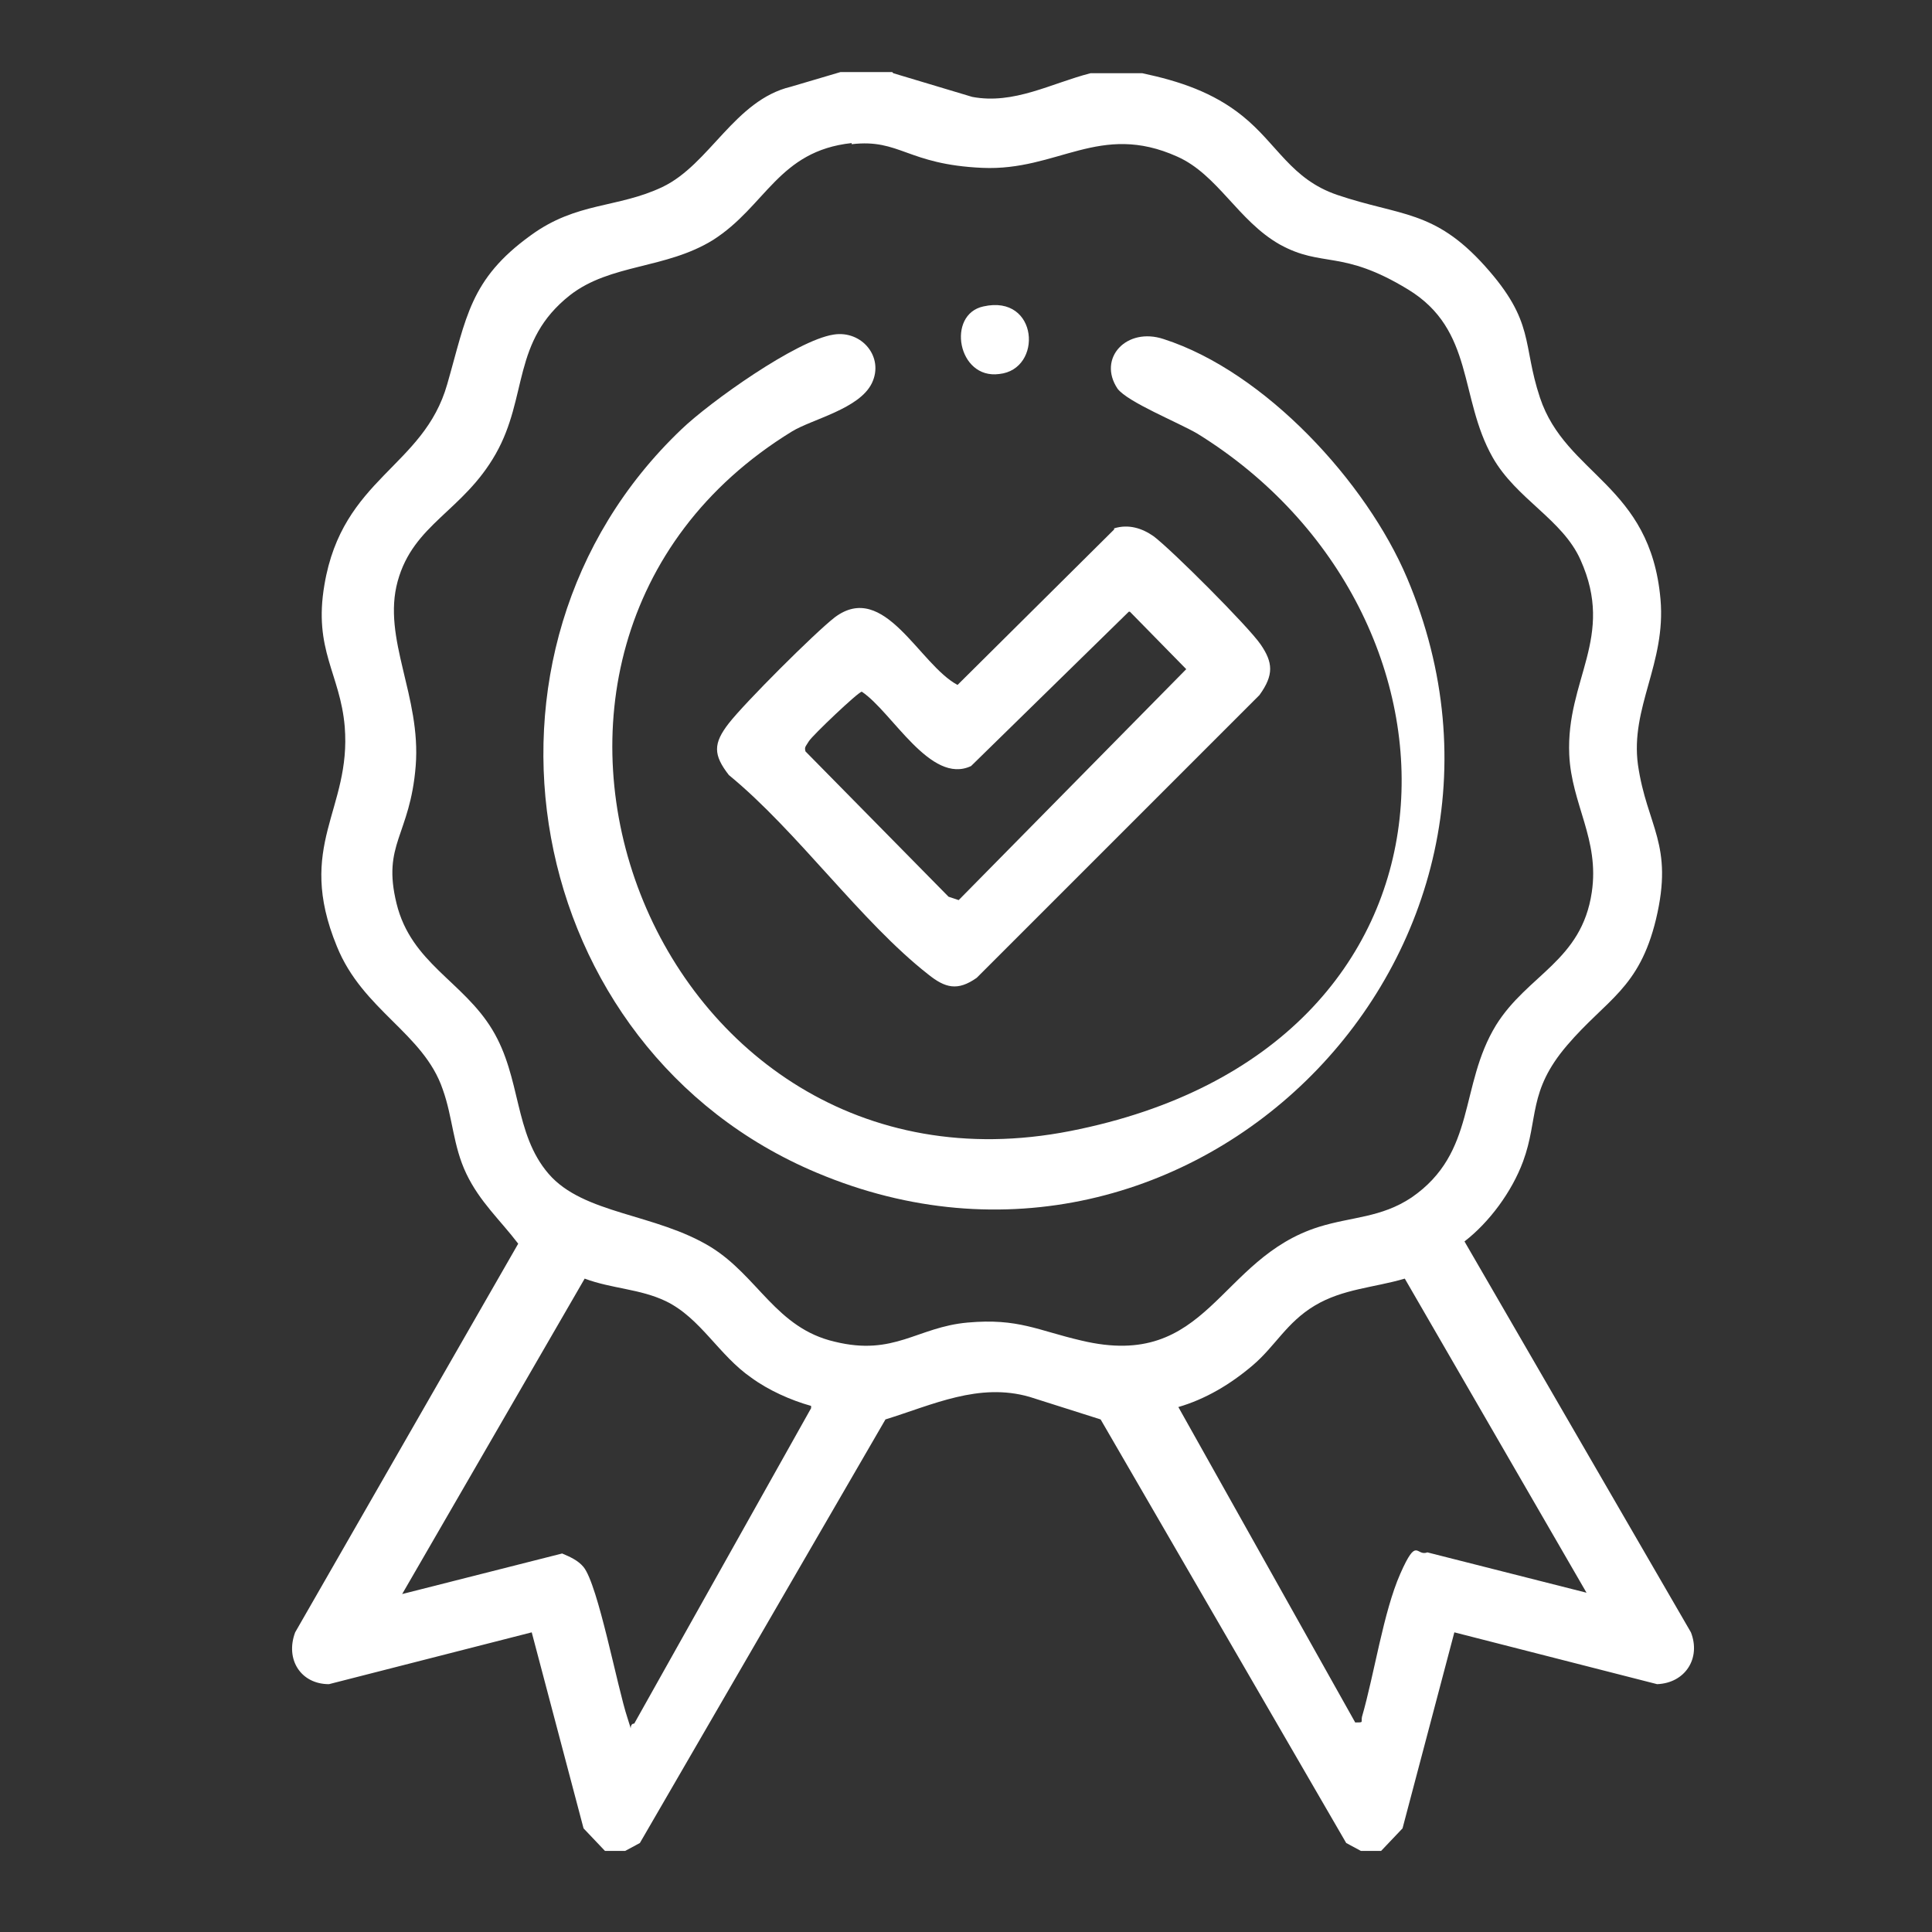
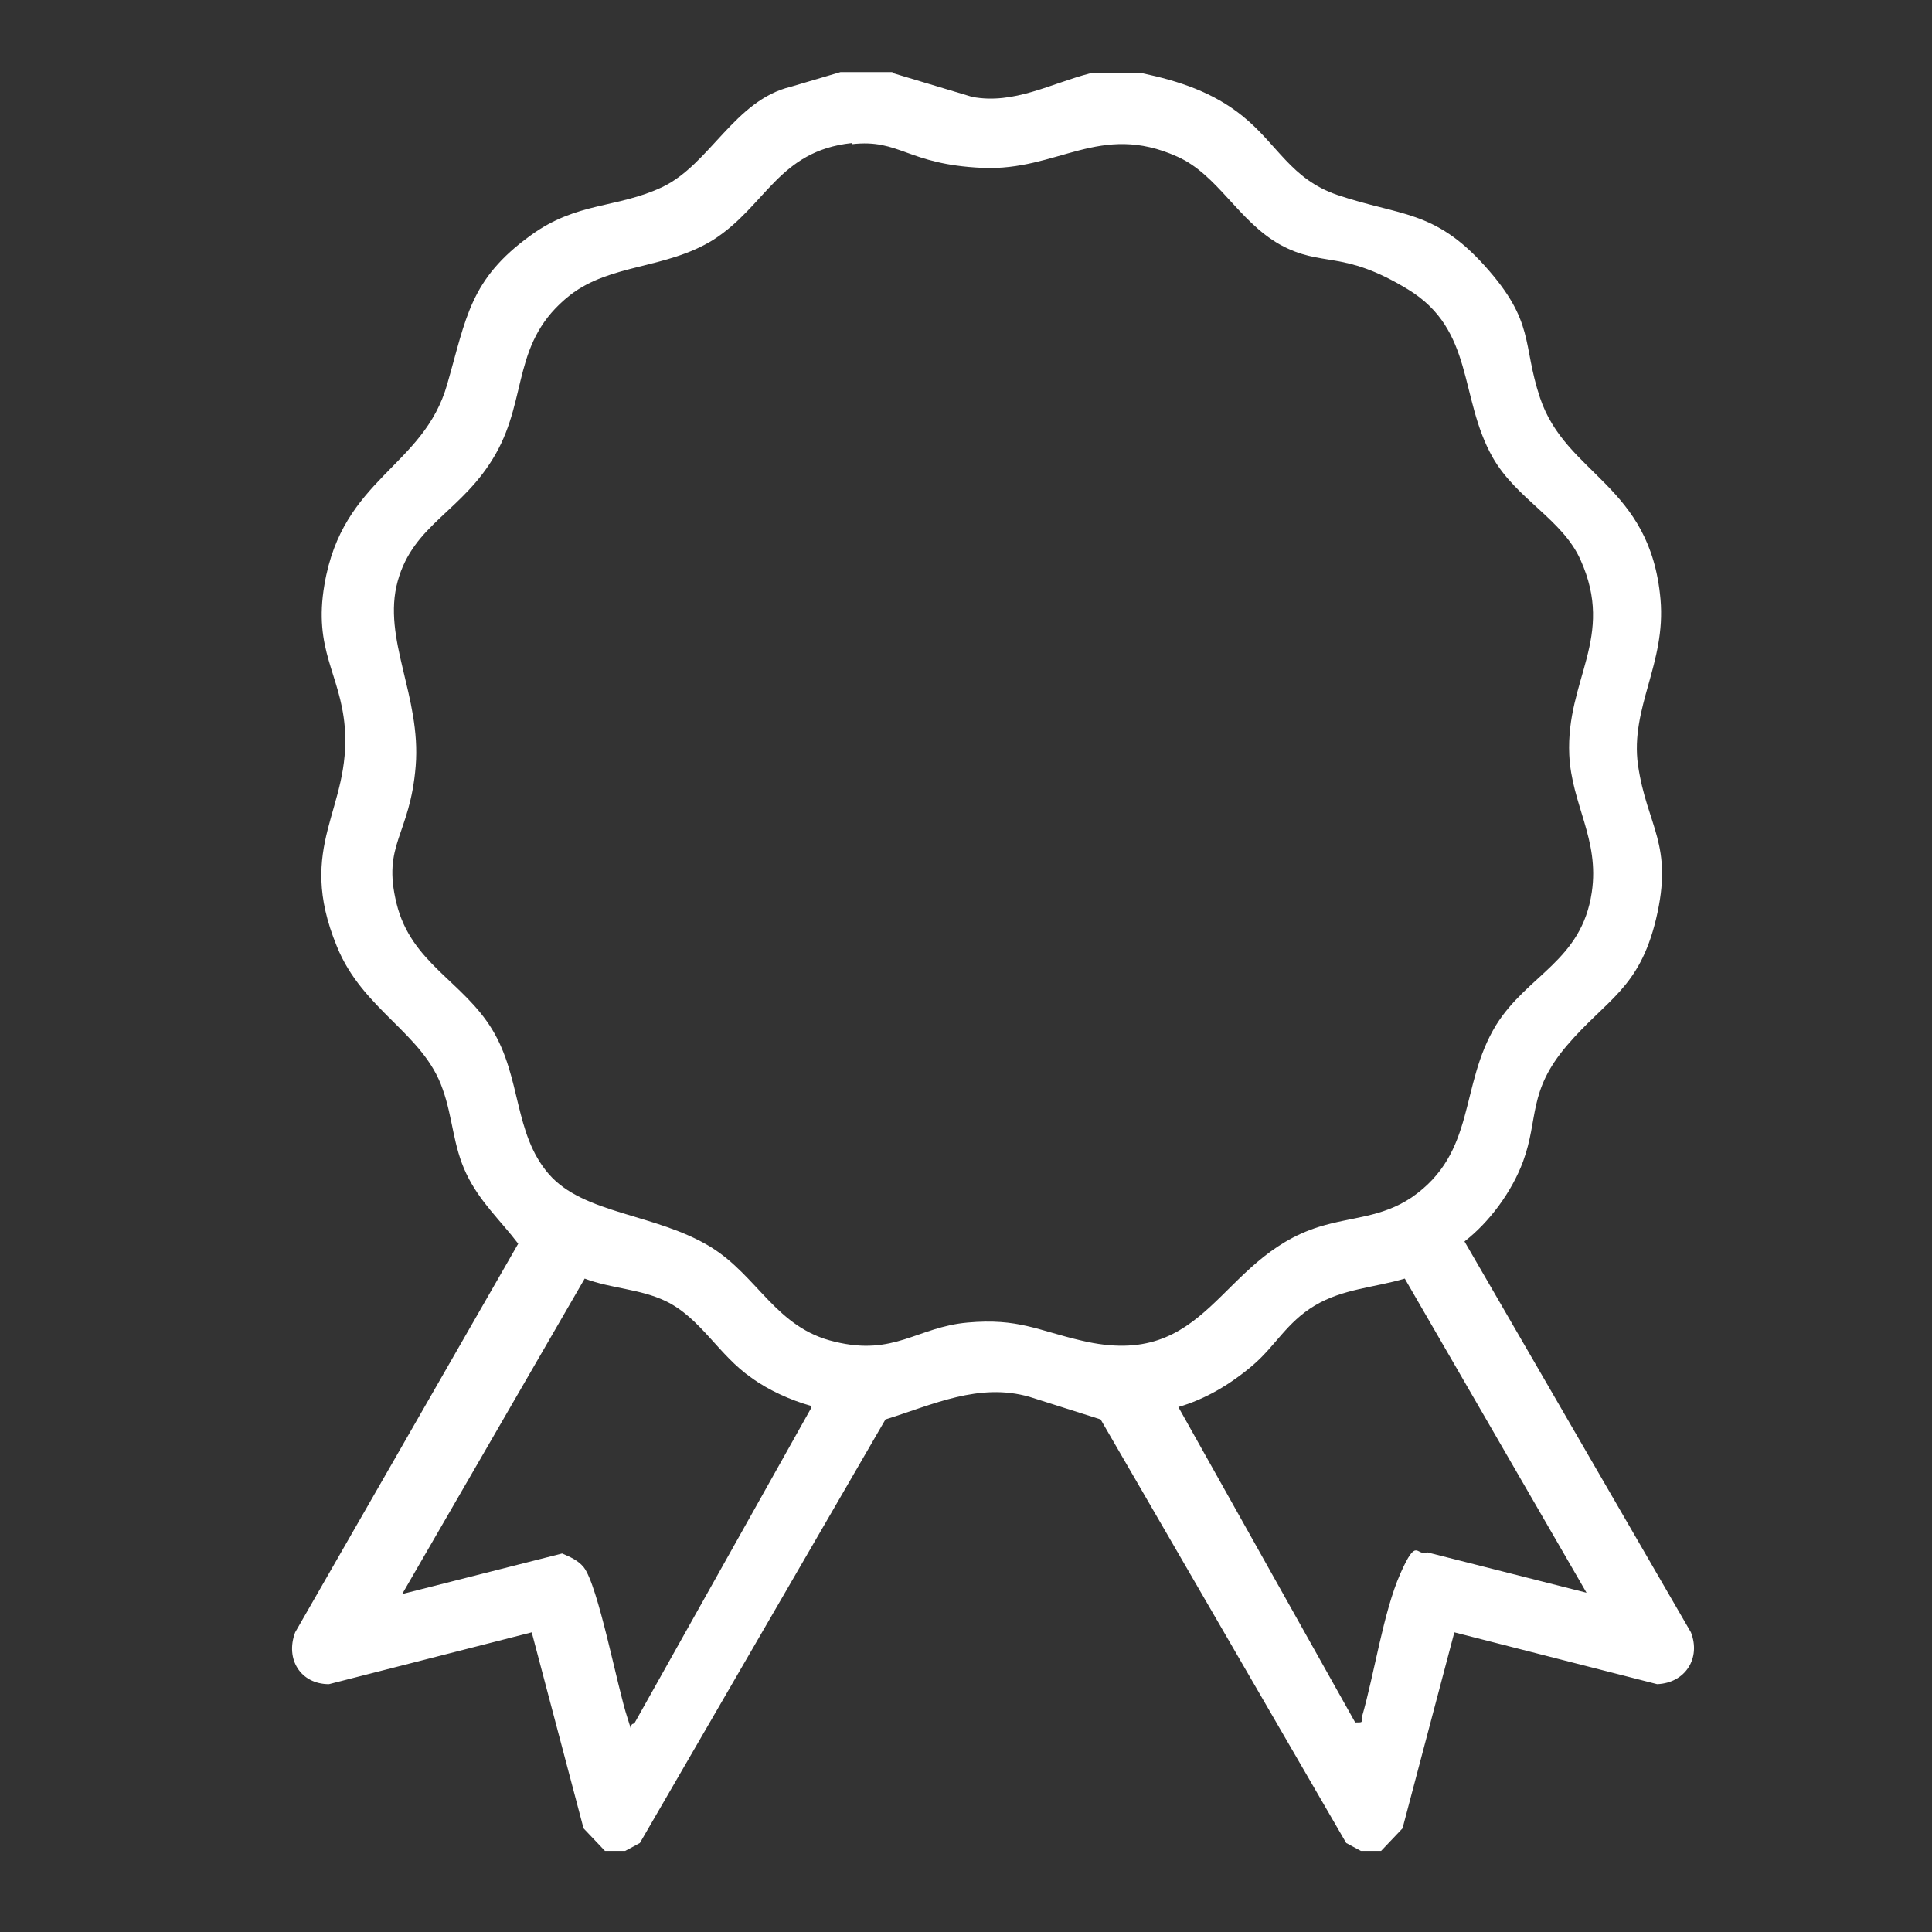
<svg xmlns="http://www.w3.org/2000/svg" id="Layer_1" viewBox="0 0 171.5 171.5">
  <rect x="0" y="0" width="171.5" height="171.5" fill="#333333" stroke="none" />
  <defs>
    <style>      .st0 {        fill: #fff;      }    </style>
  </defs>
  <path class="st0" d="M79.3,6.5l7,2.1c3.7.7,7-1.2,10.5-2.1h4.6c3.3.7,6.3,1.7,8.9,3.8,3.1,2.5,4.3,5.6,8.4,7,5.6,1.9,8.6,1.3,13.1,6.3s3.3,6.9,4.9,11.7c2.3,6.9,9.8,7.7,10.7,17.9.5,5.7-2.7,9.6-2,14.7.8,5.5,3.2,7,1.6,13.7-1.5,6.2-4.4,7.1-7.9,11.2s-2.5,6.5-3.9,10.3c-1,2.7-3,5.4-5.2,7.1l20.1,34.7c.9,2.3-.5,4.5-3,4.6l-18-4.6-4.6,17.4-1.9,2h-1.8l-1.3-.7-21.8-37.6-6.3-2c-4.5-1.3-8.6.7-12.8,2l-21.8,37.6-1.3.7h-1.8l-1.9-2-4.6-17.4-18,4.6c-2.5,0-3.9-2.2-3-4.6l19.8-34.5c-1.6-2.1-3.4-3.7-4.6-6.2s-1.2-5-2.1-7.5c-1.7-5-7.1-7-9.4-12.7-3.7-9,1.3-12.1.7-19.5-.4-4.7-2.8-6.8-1.8-12.6,1.6-9.5,8.8-10.4,10.9-17.8,1.7-5.9,2-9.3,7.4-13.2,4.1-3,7.7-2.4,11.7-4.3,4.2-2,6.4-7.7,11.4-8.9l4.4-1.3h4.6ZM75.6,12.7c-6.5.7-7.6,5.6-12.3,8.6-4.2,2.6-9.1,2.1-12.7,4.9-5.2,4.1-3.7,9-6.6,14.1s-7.3,6.2-8.7,11.3,2.1,10.2,1.6,16.4-3,6.9-1.7,12.2,5.9,6.9,8.5,11.2,1.9,9.2,5,12.8,9.5,3.5,14.4,6.5c4.2,2.6,5.8,7.2,11,8.4,5.3,1.3,7.3-1.3,11.8-1.7s6.2.7,10.1,1.6c11.3,2.7,12.1-7.3,21.1-10.1,2.9-.9,5.5-.8,8.2-2.6,5.8-4,4.2-9.9,7.5-15.3,2.8-4.5,7.6-5.7,8.5-11.8.7-4.7-1.8-7.8-2-12.2-.3-6.7,4.1-10.4,1-17.3-1.6-3.6-5.7-5.4-7.8-9.1-3-5.3-1.6-11.3-7.5-14.9s-7.6-1.9-11.4-4c-3.7-2.1-5.5-6.2-9.1-7.8-6.9-3.1-10.6,1.3-17.3,1s-7.3-2.6-11.6-2.1ZM72,124.8c-1.8-.5-3.8-1.4-5.3-2.5-2.9-2-4.5-5.3-7.6-6.8-2.3-1.1-4.8-1.1-7.2-2l-16.2,28,14.2-3.6c.7.3,1.4.6,1.9,1.2,1.3,1.6,3,10.7,3.9,13.4s-.2.5.6.5l15.7-28ZM140.9,141.5l-16.2-28c-2.7.8-5.5.9-8,2.4s-3.5,3.6-5.5,5.3-4.2,3-6.6,3.7l15.7,28c.8,0,.5,0,.6-.5,1.1-3.8,1.9-9.3,3.4-12.7s1.4-1.5,2.4-1.9l14.2,3.6Z" />
-   <path class="st0" d="M74,29.7c2.5-.4,4.5,2,3.4,4.3s-5.3,3.2-7.1,4.3c-31.6,19.4-12.5,69.4,24.7,62.1s37-46,11.3-61.9c-1.7-1-6.2-2.8-7.1-4-1.8-2.7.8-5.5,4.1-4.4,9,2.9,18,12.7,21.6,21.2,14.1,33.3-19.2,66.8-52.4,52.8-26.2-11-32.7-46.3-12-66,2.5-2.4,10.2-7.9,13.5-8.4Z" />
-   <path class="st0" d="M98.9,46.9c1.3-.4,2.5,0,3.5.7,1.6,1.2,8.4,8,9.5,9.6s1.2,2.7-.1,4.5l-25.1,25.1c-1.7,1.2-2.8.9-4.3-.3-6-4.7-11.6-12.7-17.7-17.7-1.4-1.8-1.4-2.8,0-4.6s7.6-8,9.4-9.4c4.4-3.3,7.5,4.2,10.9,6l13.9-13.8ZM100.2,54.3l-14,13.7c-3.6,1.7-7-4.8-9.7-6.6-.3,0-4.4,3.9-4.7,4.4s-.4.5-.3.9l12.7,12.9.9.3,20.2-20.5-5-5.1Z" />
-   <path class="st0" d="M87.3,27.2c4.9-1.1,5.3,5.6,1.4,6-3.7.5-4.7-5.3-1.4-6Z" />
</svg>